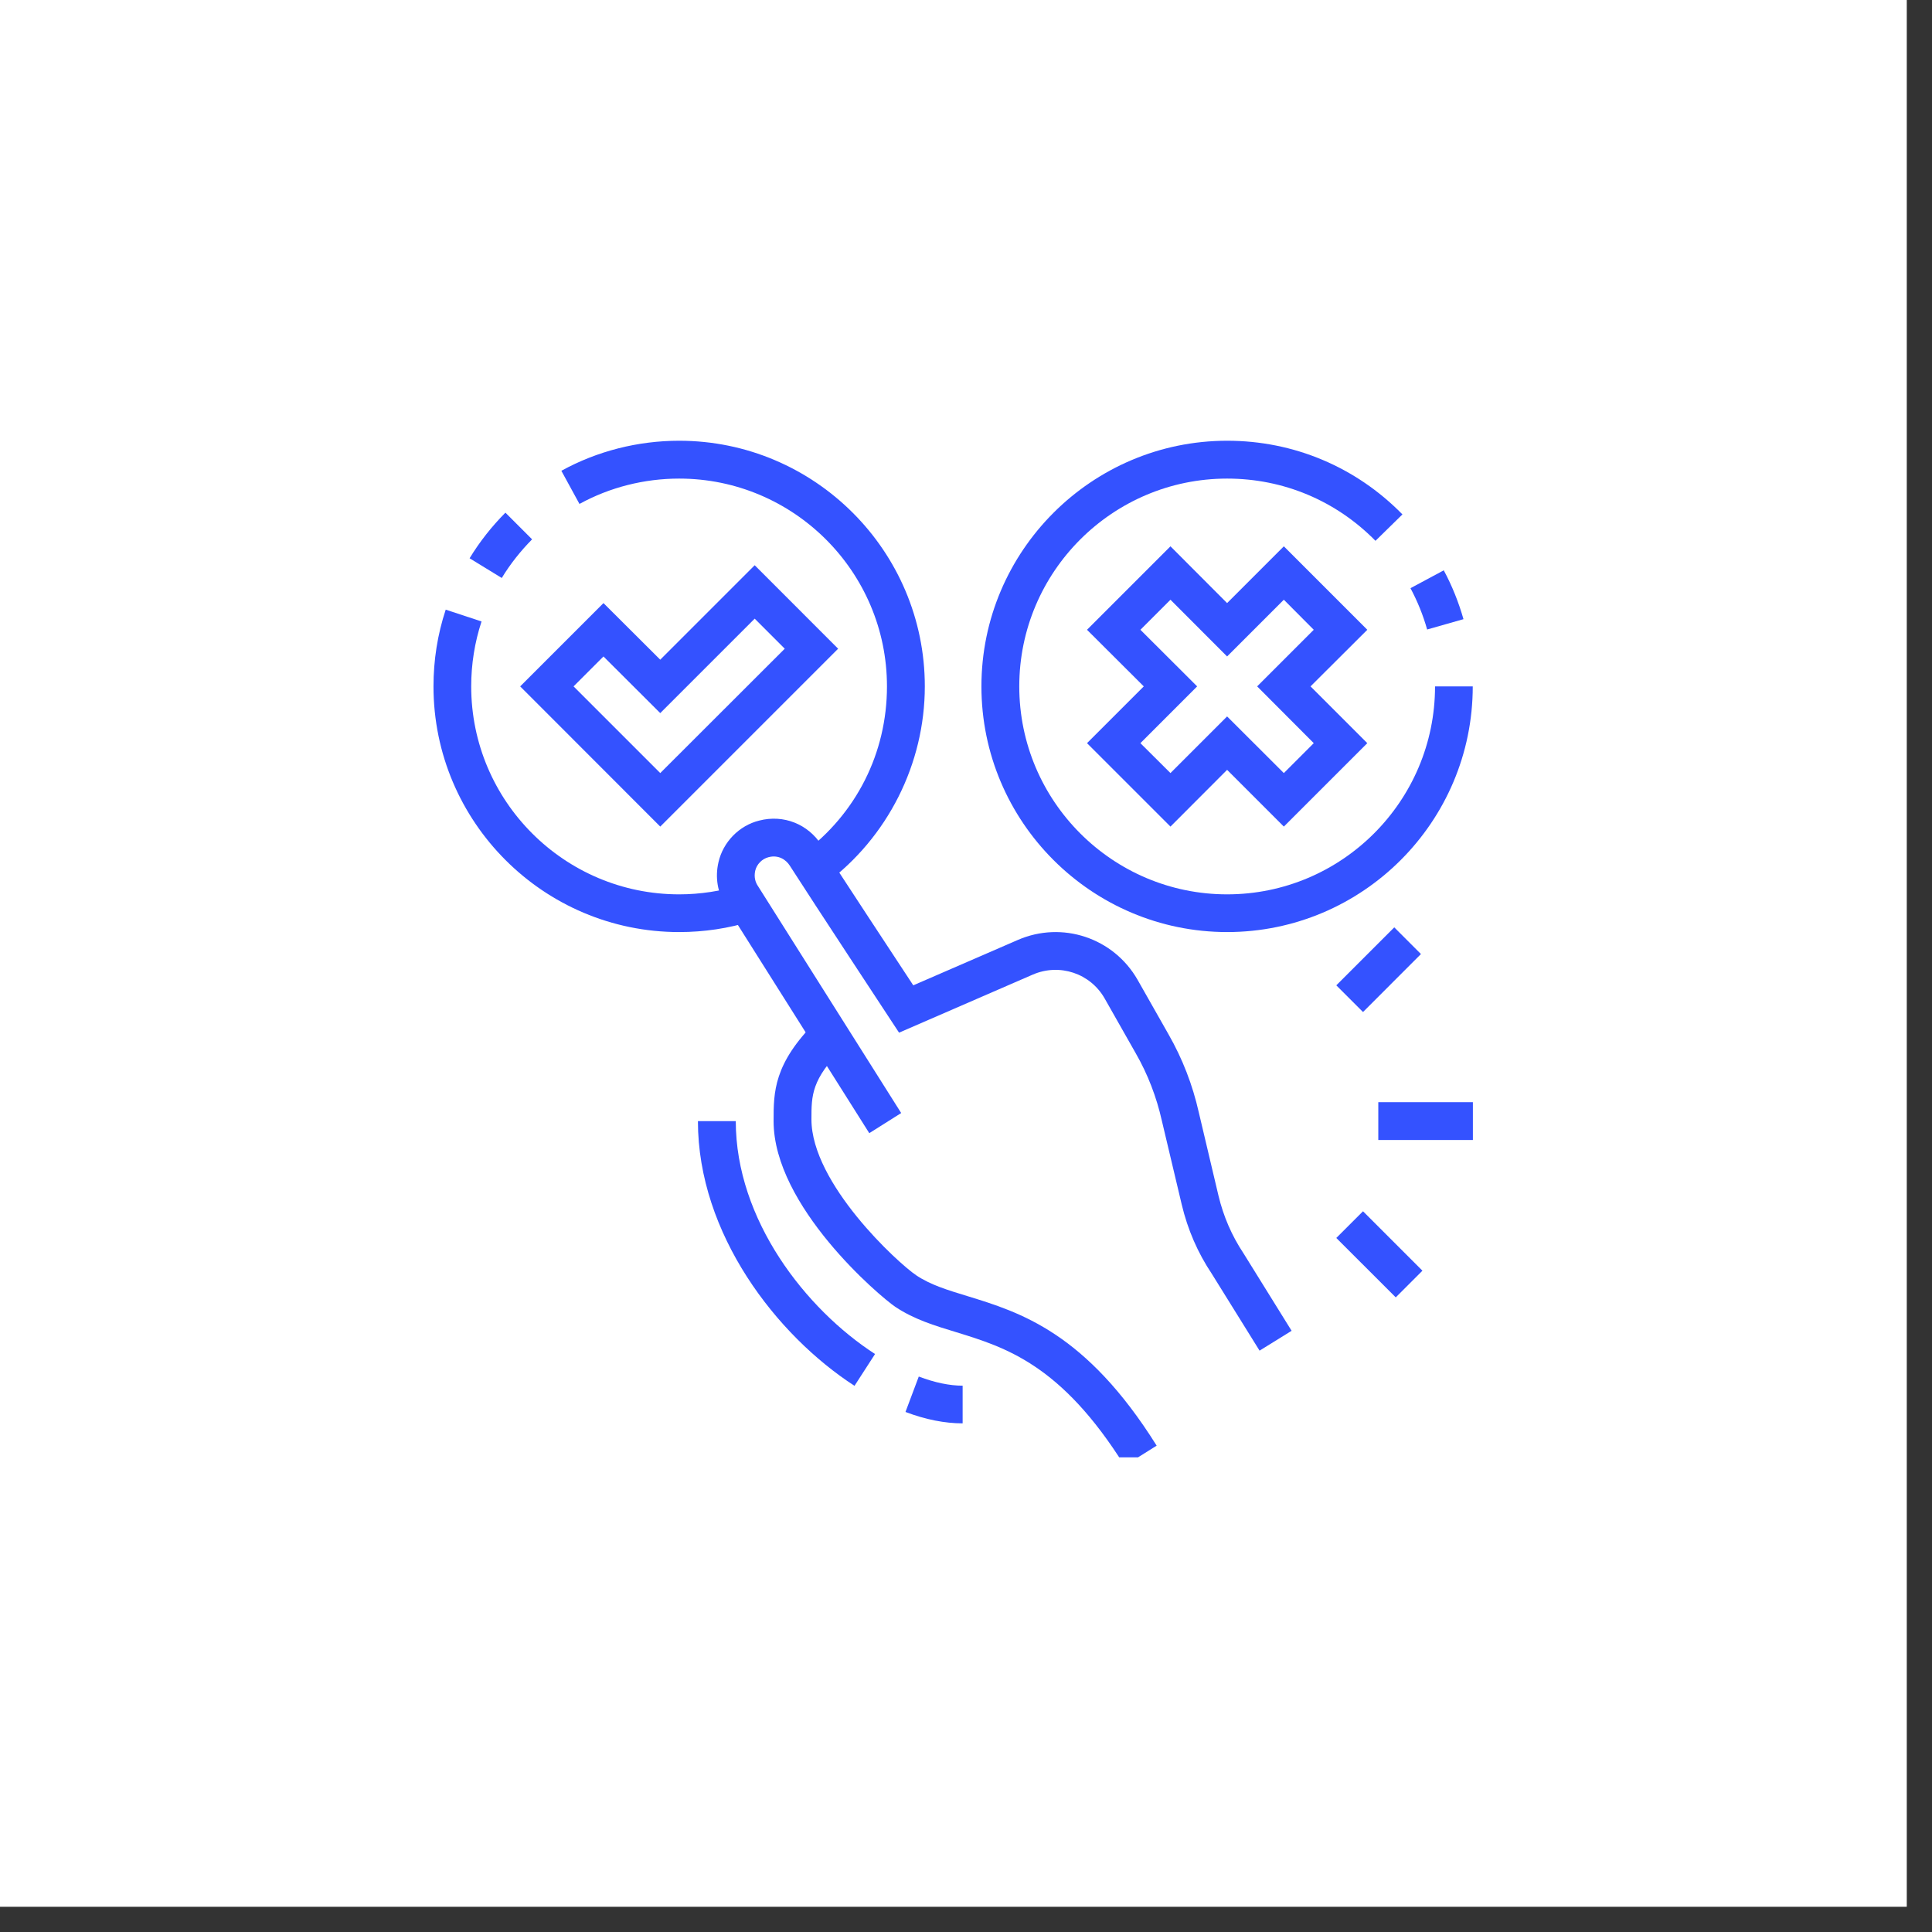
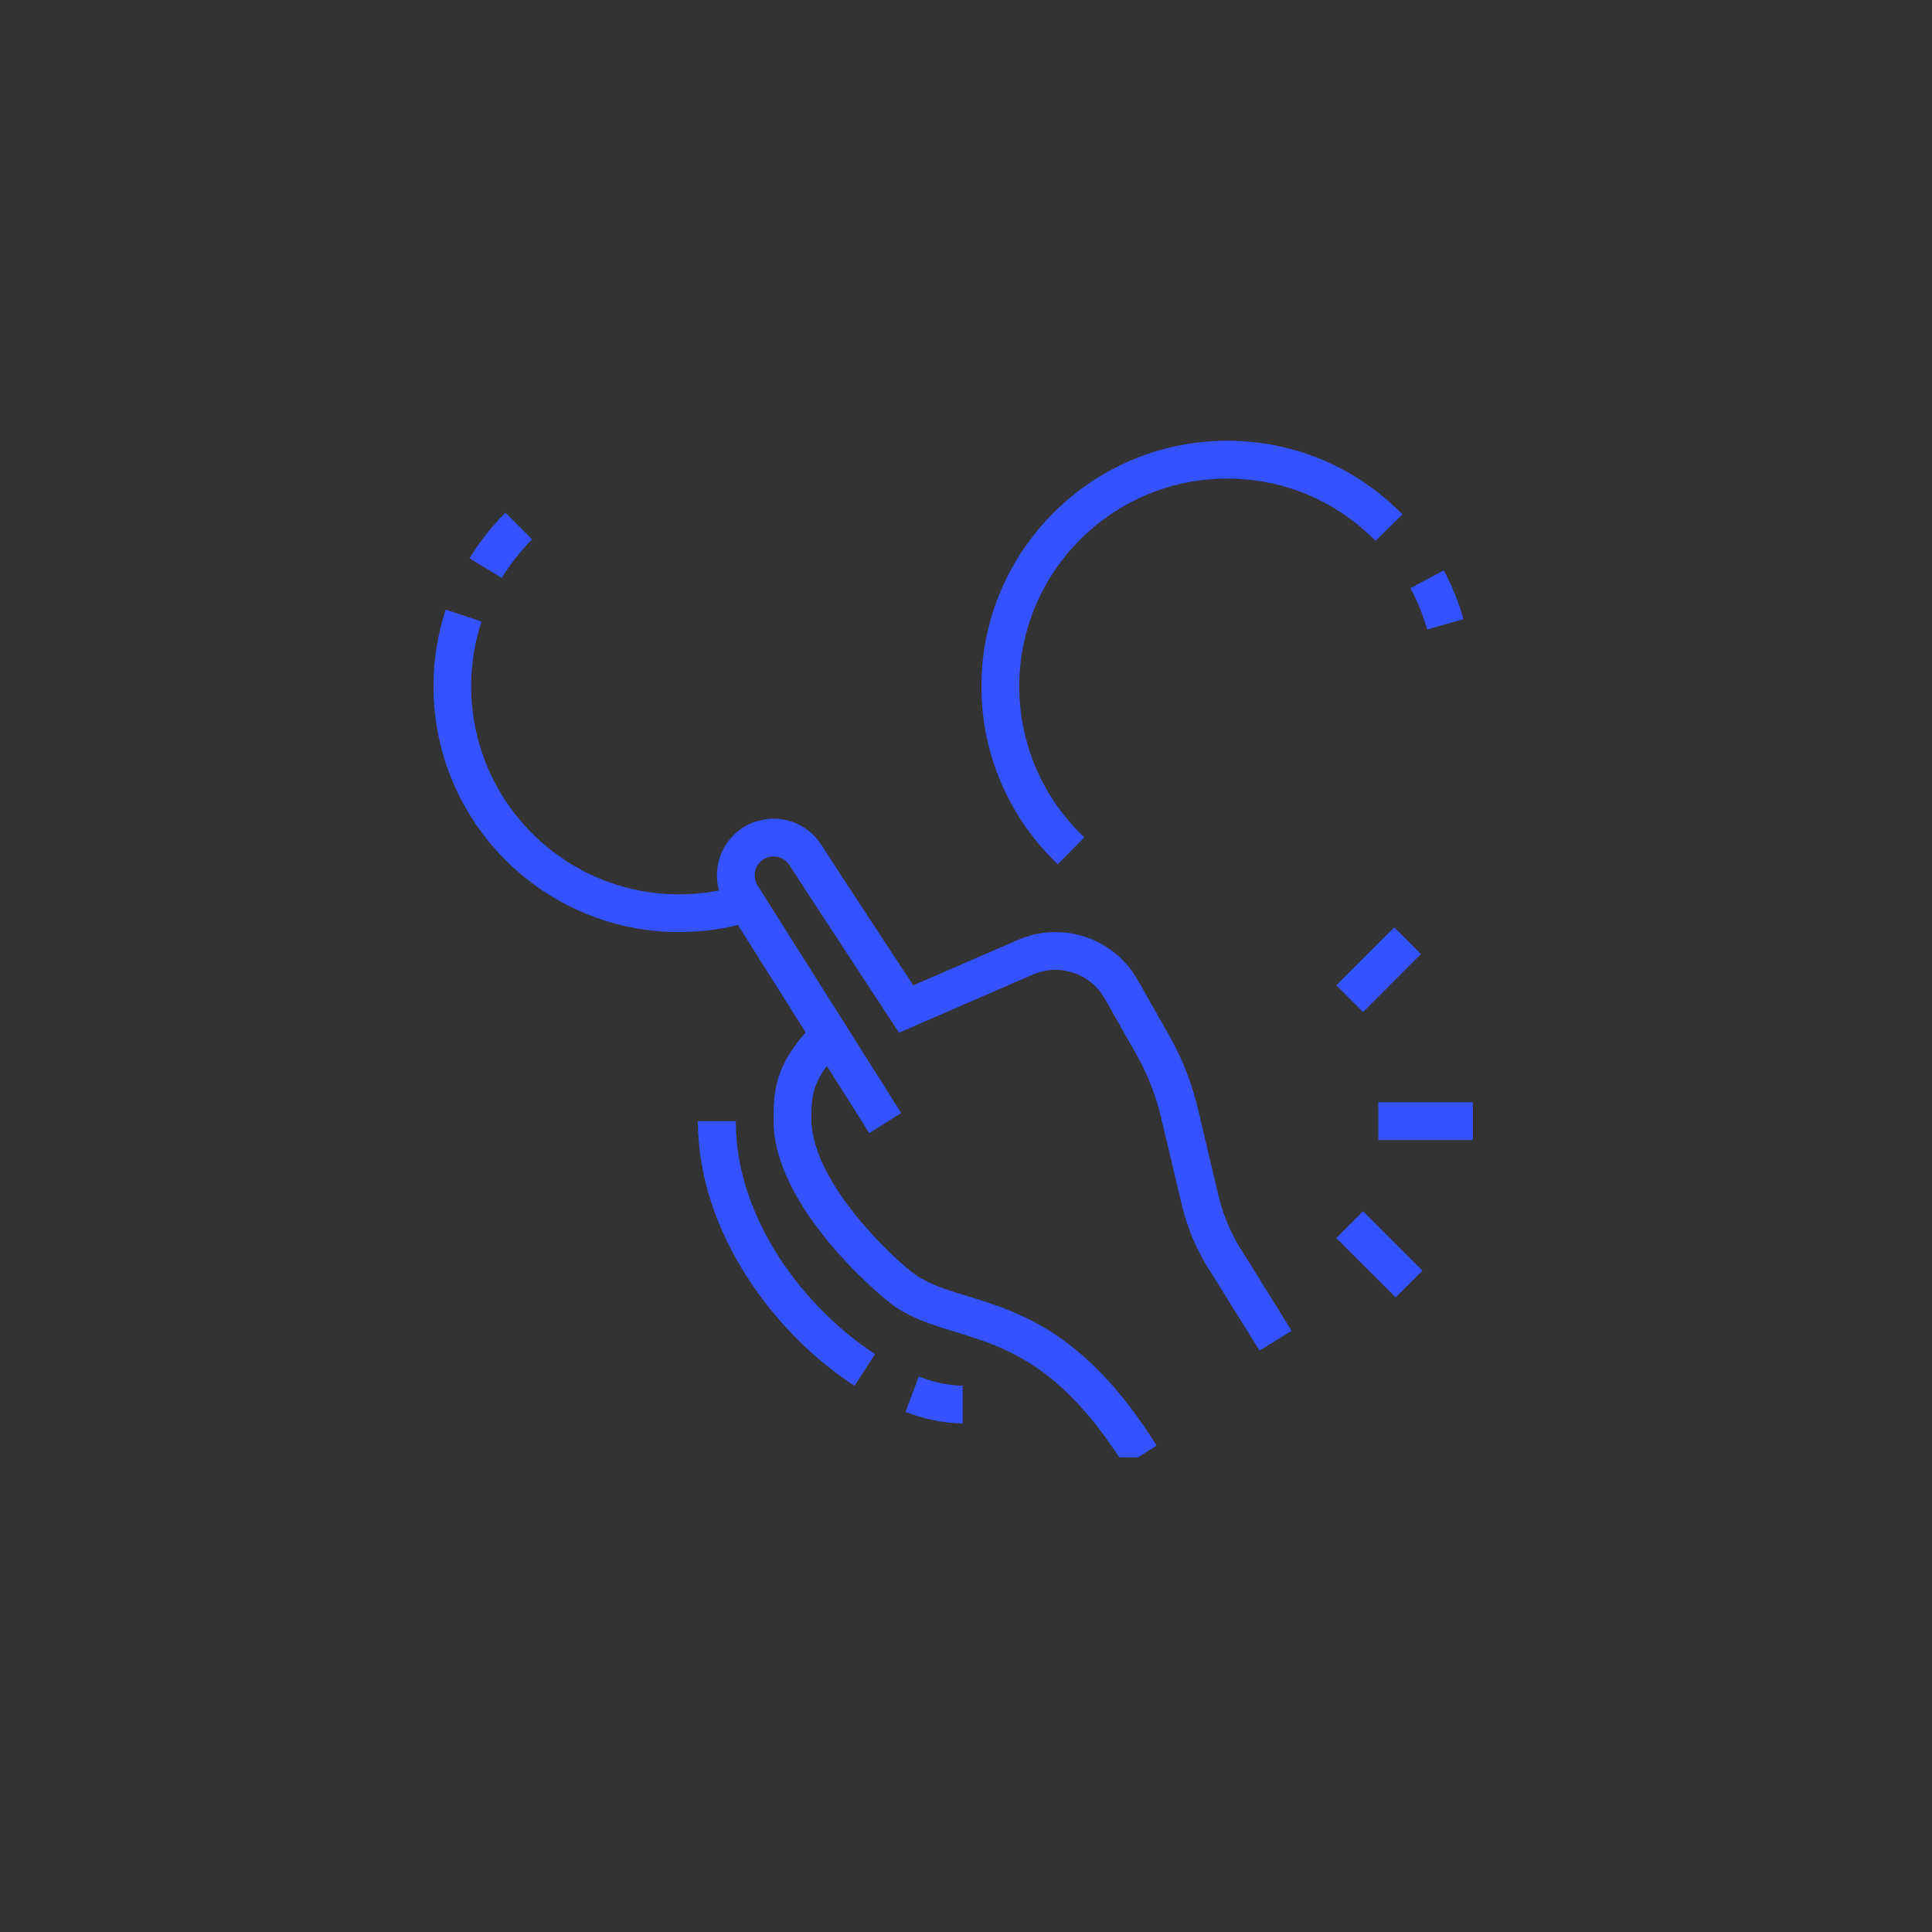
<svg xmlns="http://www.w3.org/2000/svg" width="75" zoomAndPan="magnify" viewBox="0 0 56.25 56.25" height="75" preserveAspectRatio="xMidYMid meet" version="1.0">
  <rect x="0" y="0" width="56.25" height="56.25" fill="#333333" stroke="none" />
  <defs>
    <clipPath id="d8e96898b8">
-       <path d="M 0 0 L 55.512 0 L 55.512 55.512 L 0 55.512 Z M 0 0 " clip-rule="nonzero" />
-     </clipPath>
+       </clipPath>
    <clipPath id="589d91c0c6">
      <path d="M 22 29 L 34 29 L 34 42.43 L 22 42.43 Z M 22 29 " clip-rule="nonzero" />
    </clipPath>
    <clipPath id="0238709671">
      <path d="M 40 32 L 42.965 32 L 42.965 34 L 40 34 Z M 40 32 " clip-rule="nonzero" />
    </clipPath>
    <clipPath id="5ac9fb5bef">
-       <path d="M 16 12.824 L 27 12.824 L 27 26 L 16 26 Z M 16 12.824 " clip-rule="nonzero" />
-     </clipPath>
+       </clipPath>
    <clipPath id="959459423a">
      <path d="M 12.617 17 L 22 17 L 22 28 L 12.617 28 Z M 12.617 17 " clip-rule="nonzero" />
    </clipPath>
    <clipPath id="fef50f4530">
      <path d="M 41 16 L 42.965 16 L 42.965 19 L 41 19 Z M 41 16 " clip-rule="nonzero" />
    </clipPath>
    <clipPath id="d79d778d46">
-       <path d="M 28 12.824 L 42.965 12.824 L 42.965 28 L 28 28 Z M 28 12.824 " clip-rule="nonzero" />
+       <path d="M 28 12.824 L 42.965 12.824 L 28 28 Z M 28 12.824 " clip-rule="nonzero" />
    </clipPath>
  </defs>
  <g clip-path="url(#d8e96898b8)">
    <path fill="#ffffff" d="M 0 0 L 55.512 0 L 55.512 55.512 L 0 55.512 Z M 0 0 " fill-opacity="1" fill-rule="nonzero" />
    <path fill="#ffffff" d="M 0 0 L 55.512 0 L 55.512 55.512 L 0 55.512 Z M 0 0 " fill-opacity="1" fill-rule="nonzero" />
  </g>
  <g clip-path="url(#589d91c0c6)">
    <path fill="#3452ff" d="M 32.742 42.676 C 30.895 39.723 29.27 39.227 27.836 38.785 C 27.207 38.594 26.617 38.414 26.07 38.051 C 25.605 37.738 22.523 35.117 22.523 32.641 C 22.523 31.793 22.523 30.973 23.762 29.734 L 24.539 30.512 C 23.625 31.426 23.625 31.891 23.625 32.59 C 23.625 34.457 26.141 36.773 26.68 37.133 C 27.094 37.41 27.586 37.559 28.16 37.734 C 29.699 38.207 31.613 38.793 33.676 42.09 Z M 32.742 42.676 " fill-opacity="1" fill-rule="nonzero" />
  </g>
  <path fill="#3452ff" d="M 24.879 40.348 C 22.609 38.879 20.32 35.926 20.32 32.641 L 21.422 32.641 C 21.422 35.512 23.457 38.117 25.477 39.422 Z M 24.879 40.348 " fill-opacity="1" fill-rule="nonzero" />
  <path fill="#3452ff" d="M 28.027 41.441 C 27.512 41.441 26.949 41.332 26.363 41.109 L 26.75 40.078 C 27.215 40.254 27.645 40.344 28.027 40.344 Z M 28.027 41.441 " fill-opacity="1" fill-rule="nonzero" />
  <path fill="#3452ff" d="M 36.672 39.324 L 35.281 37.086 C 34.875 36.48 34.578 35.797 34.406 35.07 L 33.828 32.633 C 33.672 31.938 33.418 31.277 33.066 30.664 L 32.164 29.074 C 31.746 28.336 30.848 28.039 30.07 28.375 L 26.176 30.066 L 25.922 29.68 C 25.902 29.648 23.707 26.316 22.992 25.199 C 22.887 25.035 22.668 24.879 22.375 24.957 C 22.188 25.004 22.031 25.164 21.988 25.352 C 21.945 25.543 22 25.691 22.055 25.777 L 26.238 32.406 L 25.309 32.992 L 21.125 26.363 C 20.891 25.988 20.816 25.543 20.918 25.105 C 21.051 24.516 21.52 24.035 22.105 23.891 C 22.812 23.707 23.527 23.992 23.922 24.609 C 24.484 25.492 25.988 27.773 26.59 28.688 L 29.633 27.367 C 30.926 26.805 32.422 27.305 33.121 28.527 L 34.023 30.117 C 34.43 30.828 34.723 31.59 34.902 32.383 L 35.477 34.816 C 35.621 35.414 35.863 35.977 36.203 36.488 L 37.605 38.746 Z M 36.672 39.324 " fill-opacity="1" fill-rule="nonzero" />
  <g clip-path="url(#0238709671)">
    <path fill="#3452ff" d="M 40.129 32.09 L 42.883 32.09 L 42.883 33.191 L 40.129 33.191 Z M 40.129 32.09 " fill-opacity="1" fill-rule="nonzero" />
  </g>
  <path fill="#3452ff" d="M 38.906 28.688 L 40.594 27 L 41.371 27.777 L 39.684 29.465 Z M 38.906 28.688 " fill-opacity="1" fill-rule="nonzero" />
  <path fill="#3452ff" d="M 38.906 36.043 L 39.684 35.266 L 41.414 36.996 L 40.637 37.773 Z M 38.906 36.043 " fill-opacity="1" fill-rule="nonzero" />
  <g clip-path="url(#5ac9fb5bef)">
    <path fill="#3452ff" d="M 24.031 25.73 L 23.375 24.848 C 24.934 23.691 25.824 21.918 25.824 19.984 C 25.824 16.648 23.109 13.934 19.773 13.934 C 18.758 13.934 17.754 14.188 16.871 14.672 L 16.344 13.707 C 17.387 13.133 18.574 12.832 19.773 12.832 C 23.715 12.832 26.926 16.039 26.926 19.984 C 26.926 22.238 25.844 24.387 24.031 25.73 Z M 24.031 25.73 " fill-opacity="1" fill-rule="nonzero" />
  </g>
  <path fill="#3452ff" d="M 14.609 16.828 L 13.672 16.254 C 13.965 15.773 14.316 15.328 14.715 14.926 L 15.492 15.703 C 15.156 16.043 14.855 16.422 14.609 16.828 Z M 14.609 16.828 " fill-opacity="1" fill-rule="nonzero" />
  <g clip-path="url(#959459423a)">
    <path fill="#3452ff" d="M 19.773 27.137 C 15.828 27.137 12.621 23.93 12.621 19.984 C 12.621 19.223 12.738 18.473 12.977 17.75 L 14.02 18.094 C 13.82 18.703 13.719 19.34 13.719 19.984 C 13.719 23.324 16.434 26.039 19.773 26.039 C 20.387 26.039 20.992 25.945 21.574 25.766 L 21.898 26.816 C 21.215 27.031 20.496 27.137 19.773 27.137 Z M 19.773 27.137 " fill-opacity="1" fill-rule="nonzero" />
  </g>
  <g clip-path="url(#fef50f4530)">
    <path fill="#3452ff" d="M 41.551 18.328 C 41.434 17.91 41.27 17.508 41.066 17.125 L 42.035 16.605 C 42.277 17.055 42.469 17.535 42.609 18.027 Z M 41.551 18.328 " fill-opacity="1" fill-rule="nonzero" />
  </g>
  <g clip-path="url(#d79d778d46)">
    <path fill="#3452ff" d="M 35.73 27.137 C 31.785 27.137 28.574 23.93 28.574 19.984 C 28.574 16.043 31.785 12.832 35.73 12.832 C 37.664 12.832 39.477 13.594 40.832 14.977 L 40.047 15.746 C 38.898 14.578 37.367 13.934 35.727 13.934 C 32.391 13.934 29.676 16.648 29.676 19.984 C 29.676 23.324 32.391 26.039 35.727 26.039 C 39.066 26.039 41.781 23.324 41.781 19.984 L 42.879 19.984 C 42.879 23.93 39.672 27.137 35.727 27.137 Z M 35.73 27.137 " fill-opacity="1" fill-rule="nonzero" />
  </g>
-   <path fill="#3452ff" d="M 19.223 24.066 L 15.145 19.984 L 17.57 17.559 L 19.223 19.207 L 21.973 16.457 L 24.402 18.887 Z M 16.699 19.984 L 19.223 22.508 L 22.848 18.887 L 21.973 18.012 L 19.223 20.762 L 17.57 19.113 Z M 16.699 19.984 " fill-opacity="1" fill-rule="nonzero" />
-   <path fill="#3452ff" d="M 37.379 24.066 L 35.727 22.414 L 34.078 24.066 L 31.648 21.637 L 33.301 19.984 L 31.648 18.336 L 34.078 15.906 L 35.727 17.559 L 37.379 15.906 L 39.809 18.336 L 38.156 19.984 L 39.809 21.637 Z M 35.727 20.859 L 37.379 22.508 L 38.25 21.637 L 36.602 19.984 L 38.25 18.336 L 37.379 17.461 L 35.727 19.113 L 34.078 17.461 L 33.203 18.336 L 34.855 19.984 L 33.203 21.637 L 34.078 22.508 Z M 35.727 20.859 " fill-opacity="1" fill-rule="nonzero" />
</svg>